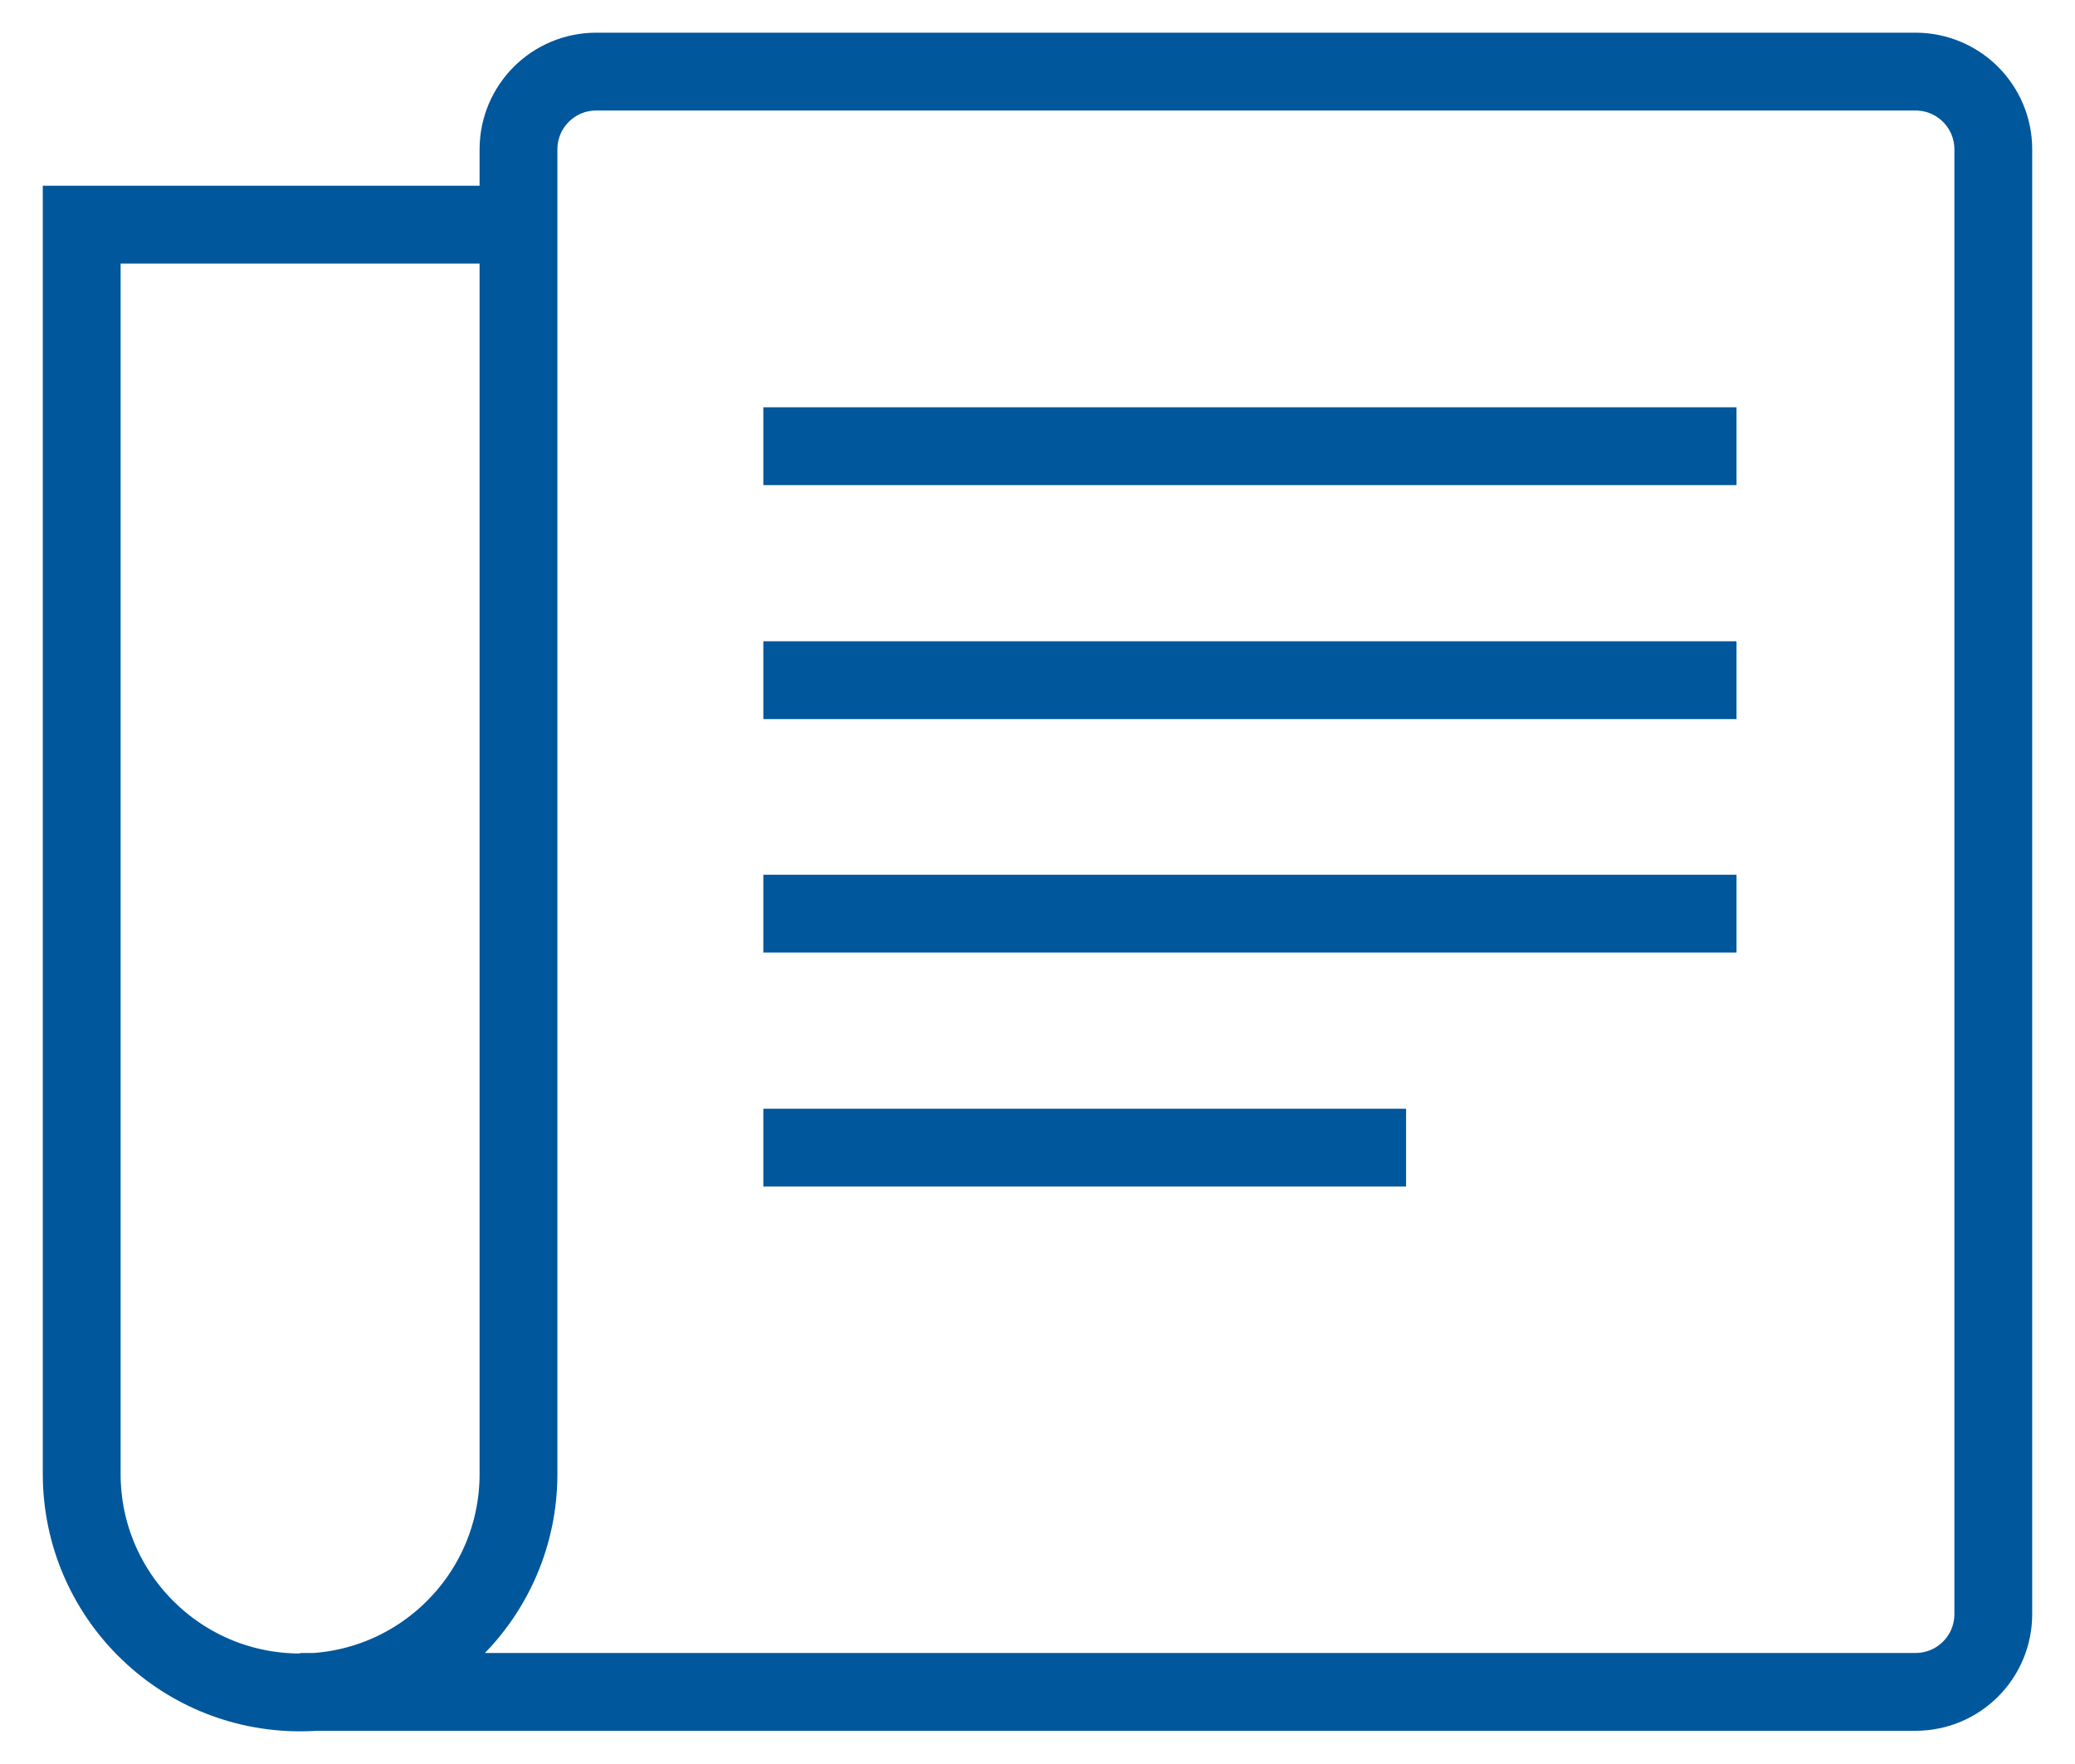
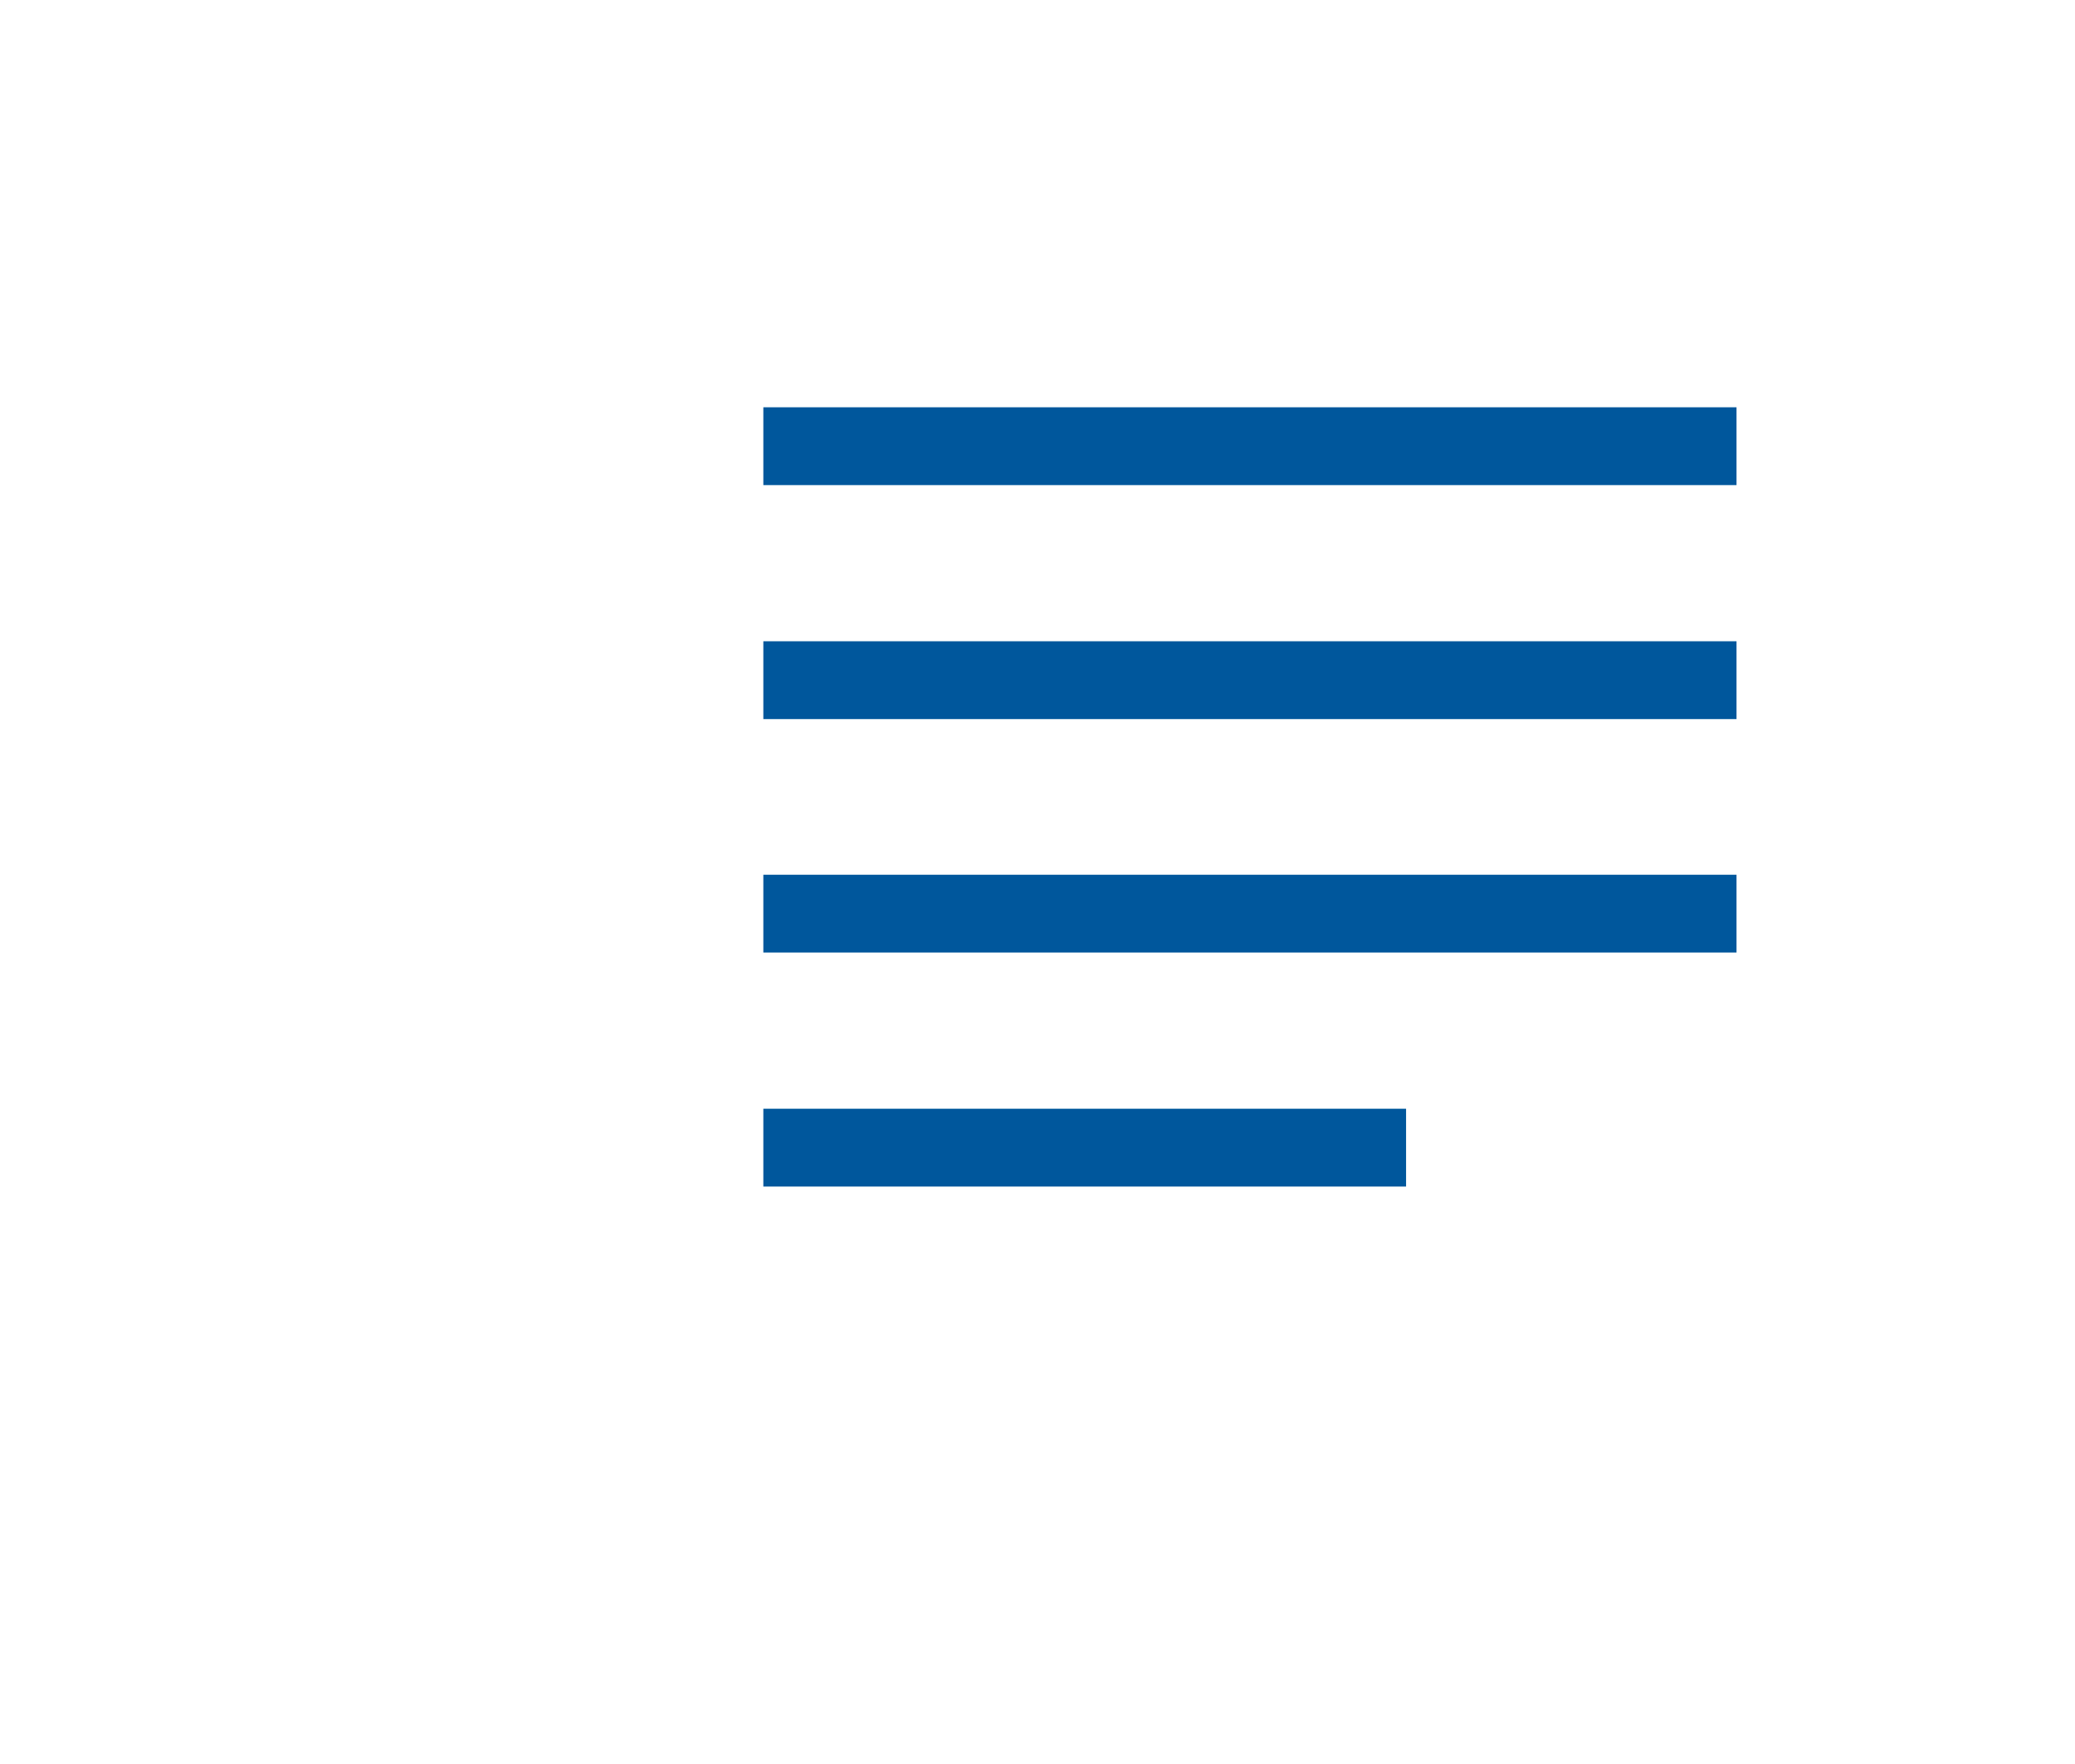
<svg xmlns="http://www.w3.org/2000/svg" width="40" height="34" viewBox="0 0 40 34" fill="none">
  <g clip-path="url(#clip0_3424_10621)">
-     <path d="M5.785 32.61H36.925C37.755 32.61 38.425 31.94 38.425 31.11V2.88C38.425 2.05 37.755 1.38 36.925 1.38H11.495C10.665 1.38 9.995 2.05 9.995 2.88V3.05V4.33M9.995 4.33V28.41C9.995 30.74 8.105 32.62 5.785 32.62C3.455 32.62 1.575 30.73 1.575 28.41V4.33H9.995Z" stroke="#00579C" stroke-width="1.5" stroke-miterlimit="10" />
    <path d="M14.715 8.6H33.475" stroke="#00579C" stroke-width="1.5" stroke-miterlimit="10" />
    <path d="M14.715 13.11H33.475" stroke="#00579C" stroke-width="1.5" stroke-miterlimit="10" />
    <path d="M14.715 17.61H33.475" stroke="#00579C" stroke-width="1.5" stroke-miterlimit="10" />
    <path d="M14.715 22.12H27.105" stroke="#00579C" stroke-width="1.5" stroke-miterlimit="10" />
  </g>
  <defs>
    <clipPath id="clip0_3424_10621">
      <rect width="38.35" height="32.74" fill="white" transform="translate(0.825 0.63)" />
    </clipPath>
  </defs>
</svg>